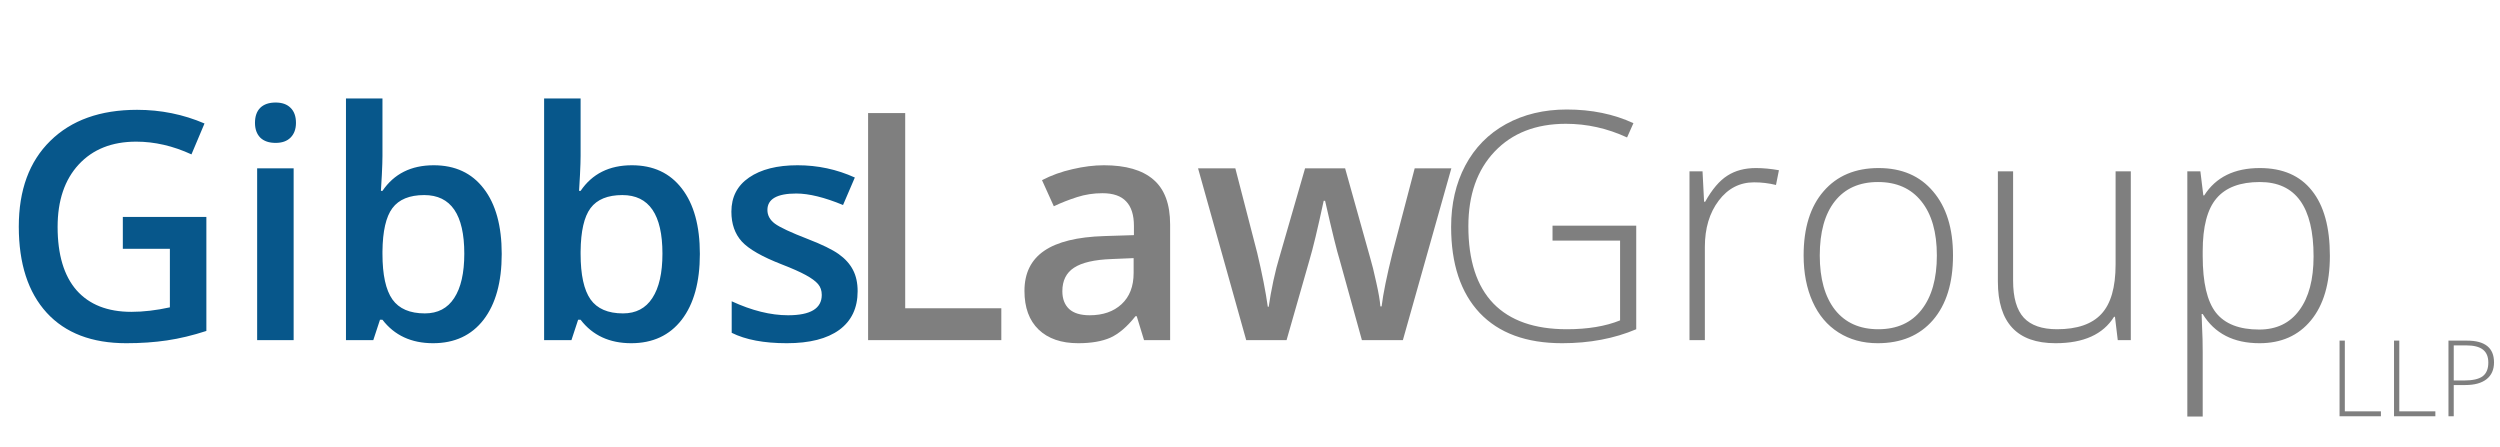
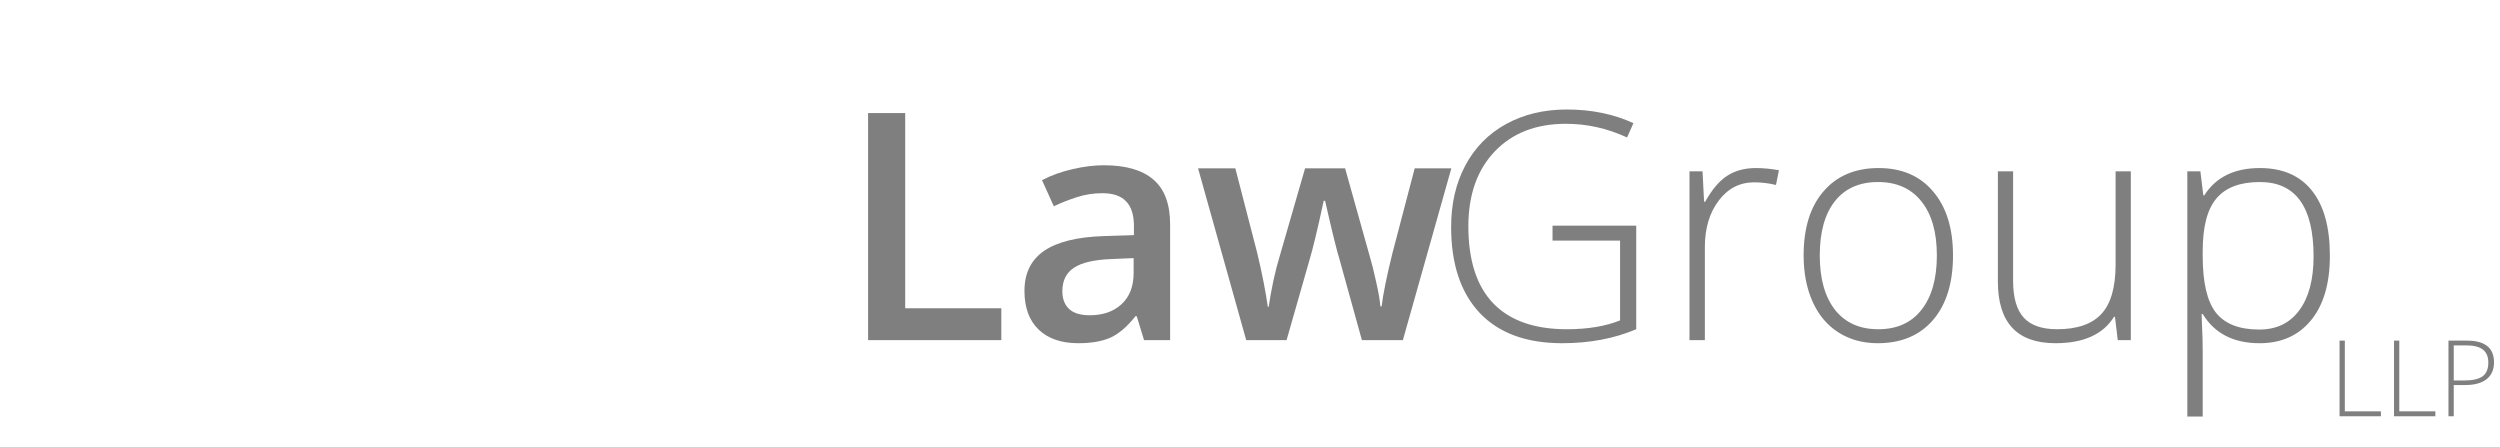
<svg xmlns="http://www.w3.org/2000/svg" class="site-logo-svg" fill="none" viewBox="0 0 2264 405">
  <style>
        .site-logo-svg {
          // padding-top: 1em;
        }
      </style>
  <title>Gibbs Law Group LLP</title>
-   <path d="M111.234 196.484H186.891V299.703C174.516 303.734 162.609 306.594 151.172 308.281C139.828 309.969 127.547 310.812 114.328 310.812C83.203 310.812 59.203 301.625 42.328 283.25C25.453 264.781 17.016 238.766 17.016 205.203C17.016 172.109 26.531 146.234 45.562 127.578C64.594 108.828 90.797 99.453 124.172 99.453C145.641 99.453 165.984 103.578 185.203 111.828L173.391 139.812C156.703 132.125 140.016 128.281 123.328 128.281C101.391 128.281 84.047 135.172 71.297 148.953C58.547 162.734 52.172 181.578 52.172 205.484C52.172 230.609 57.891 249.734 69.328 262.859C80.859 275.891 97.406 282.406 118.969 282.406C129.844 282.406 141.469 281.047 153.844 278.328V225.312H111.234V196.484ZM265.922 308H232.875V152.469H265.922V308ZM230.906 111.266C230.906 105.359 232.5 100.813 235.688 97.625C238.969 94.438 243.609 92.844 249.609 92.844C255.422 92.844 259.922 94.438 263.109 97.625C266.391 100.813 268.031 105.359 268.031 111.266C268.031 116.891 266.391 121.344 263.109 124.625C259.922 127.813 255.422 129.406 249.609 129.406C243.609 129.406 238.969 127.813 235.688 124.625C232.5 121.344 230.906 116.891 230.906 111.266ZM392.766 149.656C412.172 149.656 427.266 156.688 438.047 170.75C448.922 184.812 454.359 204.547 454.359 229.953C454.359 255.453 448.875 275.328 437.906 289.578C426.938 303.734 411.703 310.812 392.203 310.812C372.516 310.812 357.234 303.734 346.359 289.578H344.109L338.062 308H313.312V89.188H346.359V141.219C346.359 145.062 346.172 150.781 345.797 158.375C345.422 165.969 345.141 170.797 344.953 172.859H346.359C356.859 157.391 372.328 149.656 392.766 149.656ZM384.188 176.656C370.875 176.656 361.266 180.594 355.359 188.469C349.547 196.25 346.547 209.328 346.359 227.703V229.953C346.359 248.891 349.359 262.625 355.359 271.156C361.359 279.594 371.156 283.812 384.75 283.812C396.469 283.812 405.328 279.172 411.328 269.891C417.422 260.609 420.469 247.203 420.469 229.672C420.469 194.328 408.375 176.656 384.188 176.656ZM572.203 149.656C591.609 149.656 606.703 156.688 617.484 170.75C628.359 184.812 633.797 204.547 633.797 229.953C633.797 255.453 628.312 275.328 617.344 289.578C606.375 303.734 591.141 310.812 571.641 310.812C551.953 310.812 536.672 303.734 525.797 289.578H523.547L517.5 308H492.75V89.188H525.797V141.219C525.797 145.062 525.609 150.781 525.234 158.375C524.859 165.969 524.578 170.797 524.391 172.859H525.797C536.297 157.391 551.766 149.656 572.203 149.656ZM563.625 176.656C550.312 176.656 540.703 180.594 534.797 188.469C528.984 196.25 525.984 209.328 525.797 227.703V229.953C525.797 248.891 528.797 262.625 534.797 271.156C540.797 279.594 550.594 283.812 564.188 283.812C575.906 283.812 584.766 279.172 590.766 269.891C596.859 260.609 599.906 247.203 599.906 229.672C599.906 194.328 587.812 176.656 563.625 176.656ZM776.672 263.703C776.672 278.891 771.141 290.562 760.078 298.719C749.016 306.781 733.172 310.812 712.547 310.812C691.828 310.812 675.188 307.672 662.625 301.391V272.844C680.906 281.281 697.922 285.5 713.672 285.5C734.016 285.5 744.188 279.359 744.188 267.078C744.188 263.141 743.062 259.859 740.812 257.234C738.562 254.609 734.859 251.891 729.703 249.078C724.547 246.266 717.375 243.078 708.188 239.516C690.281 232.578 678.141 225.641 671.766 218.703C665.484 211.766 662.344 202.766 662.344 191.703C662.344 178.391 667.688 168.078 678.375 160.766C689.156 153.359 703.781 149.656 722.25 149.656C740.531 149.656 757.828 153.359 774.141 160.766L763.453 185.656C746.672 178.719 732.562 175.25 721.125 175.25C703.688 175.25 694.969 180.219 694.969 190.156C694.969 195.031 697.219 199.156 701.719 202.531C706.312 205.906 716.25 210.547 731.531 216.453C744.375 221.422 753.703 225.969 759.516 230.094C765.328 234.219 769.641 239 772.453 244.438C775.266 249.781 776.672 256.203 776.672 263.703Z" fill="#07578B" fill-opacity="1" />
  <path d="M786.141 308V102.406H819.75V279.172H906.797V308H786.141ZM1036.03 308L1029.42 286.344H1028.3C1020.8 295.812 1013.25 302.281 1005.66 305.75C998.062 309.125 988.312 310.812 976.406 310.812C961.125 310.812 949.172 306.688 940.547 298.438C932.016 290.188 927.75 278.516 927.75 263.422C927.75 247.391 933.703 235.297 945.609 227.141C957.516 218.984 975.656 214.531 1000.03 213.781L1026.89 212.938V204.641C1026.89 194.703 1024.55 187.297 1019.86 182.422C1015.27 177.453 1008.09 174.969 998.344 174.969C990.375 174.969 982.734 176.141 975.422 178.484C968.109 180.828 961.078 183.594 954.328 186.781L943.641 163.156C952.078 158.75 961.312 155.422 971.344 153.172C981.375 150.828 990.844 149.656 999.75 149.656C1019.53 149.656 1034.44 153.969 1044.47 162.594C1054.59 171.219 1059.66 184.766 1059.66 203.234V308H1036.03ZM986.812 285.5C998.812 285.5 1008.42 282.172 1015.64 275.516C1022.95 268.766 1026.61 259.344 1026.61 247.25V233.75L1006.64 234.594C991.078 235.156 979.734 237.781 972.609 242.469C965.578 247.062 962.062 254.141 962.062 263.703C962.062 270.641 964.125 276.031 968.25 279.875C972.375 283.625 978.562 285.5 986.812 285.5ZM1233.33 308L1213.22 235.438C1210.78 227.75 1206.38 209.891 1200 181.859H1198.73C1193.3 207.172 1188.98 225.125 1185.8 235.719L1165.12 308H1128.56L1084.97 152.469H1118.72L1138.55 229.109C1143.05 248.047 1146.23 264.266 1148.11 277.766H1148.95C1149.89 270.922 1151.3 263.094 1153.17 254.281C1155.14 245.375 1156.83 238.719 1158.23 234.312L1181.86 152.469H1218.14L1241.06 234.312C1242.47 238.906 1244.2 245.938 1246.27 255.406C1248.42 264.875 1249.69 272.234 1250.06 277.484H1251.19C1252.59 265.953 1255.88 249.828 1261.03 229.109L1281.14 152.469H1314.33L1270.45 308H1233.33Z" fill="black" fill-opacity="0.5" />
  <path d="M1405.97 204.359H1481.77V298.156C1461.89 306.594 1439.53 310.812 1414.69 310.812C1382.25 310.812 1357.36 301.672 1340.02 283.391C1322.77 265.016 1314.14 239.047 1314.14 205.484C1314.14 184.578 1318.41 166.062 1326.94 149.938C1335.56 133.719 1347.84 121.203 1363.78 112.391C1379.81 103.578 1398.19 99.172 1418.91 99.172C1441.31 99.172 1461.42 103.297 1479.23 111.547L1473.47 124.484C1455.66 116.234 1437.19 112.109 1418.06 112.109C1390.97 112.109 1369.45 120.5 1353.52 137.281C1337.67 153.969 1329.75 176.516 1329.75 204.922C1329.75 235.859 1337.3 259.156 1352.39 274.812C1367.48 290.375 1389.66 298.156 1418.91 298.156C1437.84 298.156 1453.92 295.484 1467.14 290.141V217.859H1405.97V204.359ZM1590.19 152.188C1596.66 152.188 1603.59 152.844 1611 154.156L1608.33 167.516C1601.95 165.922 1595.34 165.125 1588.5 165.125C1575.47 165.125 1564.78 170.656 1556.44 181.719C1548.09 192.781 1543.92 206.75 1543.92 223.625V308H1530V155.141H1541.81L1543.22 182.703H1544.2C1550.48 171.453 1557.19 163.578 1564.31 159.078C1571.44 154.484 1580.06 152.188 1590.19 152.188ZM1768.64 231.359C1768.64 256.297 1762.59 275.797 1750.5 289.859C1738.41 303.828 1721.72 310.812 1700.44 310.812C1687.03 310.812 1675.22 307.578 1665 301.109C1654.78 294.641 1646.95 285.359 1641.52 273.266C1636.08 261.172 1633.36 247.203 1633.36 231.359C1633.36 206.422 1639.41 187.016 1651.5 173.141C1663.59 159.172 1680.19 152.188 1701.28 152.188C1722.28 152.188 1738.73 159.266 1750.64 173.422C1762.64 187.484 1768.64 206.797 1768.64 231.359ZM1647.98 231.359C1647.98 252.359 1652.58 268.766 1661.77 280.578C1671.05 292.297 1684.12 298.156 1701 298.156C1717.88 298.156 1730.91 292.297 1740.09 280.578C1749.38 268.766 1754.02 252.359 1754.02 231.359C1754.02 210.266 1749.33 193.906 1739.95 182.281C1730.67 170.656 1717.59 164.844 1700.72 164.844C1683.84 164.844 1670.81 170.656 1661.62 182.281C1652.53 193.812 1647.98 210.172 1647.98 231.359ZM1823.06 155.141V254.141C1823.06 269.516 1826.3 280.719 1832.77 287.75C1839.23 294.688 1849.27 298.156 1862.86 298.156C1881.05 298.156 1894.41 293.562 1902.94 284.375C1911.56 275.188 1915.88 260.234 1915.88 239.516V155.141H1929.66V308H1917.84L1915.31 286.906H1914.47C1904.53 302.844 1886.86 310.812 1861.45 310.812C1826.67 310.812 1809.28 292.203 1809.28 254.984V155.141H1823.06ZM2046.23 310.812C2022.7 310.812 2005.55 302 1994.77 284.375H1993.78L1994.2 296.188C1994.58 303.125 1994.77 310.719 1994.77 318.969V377.188H1980.84V155.141H1992.66L1995.33 176.938H1996.17C2006.67 160.438 2023.45 152.188 2046.52 152.188C2067.14 152.188 2082.84 158.984 2093.62 172.578C2104.5 186.078 2109.94 205.766 2109.94 231.641C2109.94 256.766 2104.22 276.266 2092.78 290.141C2081.44 303.922 2065.92 310.812 2046.23 310.812ZM2045.95 298.438C2061.61 298.438 2073.7 292.625 2082.23 281C2090.86 269.375 2095.17 253.109 2095.17 232.203C2095.17 187.297 2078.95 164.844 2046.52 164.844C2028.7 164.844 2015.62 169.766 2007.28 179.609C1998.94 189.359 1994.77 205.297 1994.77 227.422V231.922C1994.77 255.828 1998.75 272.891 2006.72 283.109C2014.78 293.328 2027.86 298.438 2045.95 298.438Z" fill="black" fill-opacity="0.5" />
  <path d="M2118.7 377V308.469H2123.48V372.5H2156.16V377H2118.7ZM2168.02 377V308.469H2172.8V372.5H2205.47V377H2168.02ZM2258.58 328.156C2258.58 334.781 2256.33 339.859 2251.83 343.391C2247.33 346.922 2240.95 348.688 2232.7 348.688H2222.11V377H2217.33V308.469H2234.11C2250.42 308.469 2258.58 315.031 2258.58 328.156ZM2222.11 344.562H2231.53C2239.25 344.562 2244.83 343.297 2248.27 340.766C2251.7 338.203 2253.42 334.062 2253.42 328.344C2253.42 323.062 2251.8 319.156 2248.55 316.625C2245.3 314.062 2240.27 312.781 2233.45 312.781H2222.11V344.562Z" fill="black" fill-opacity="0.5" />
</svg>